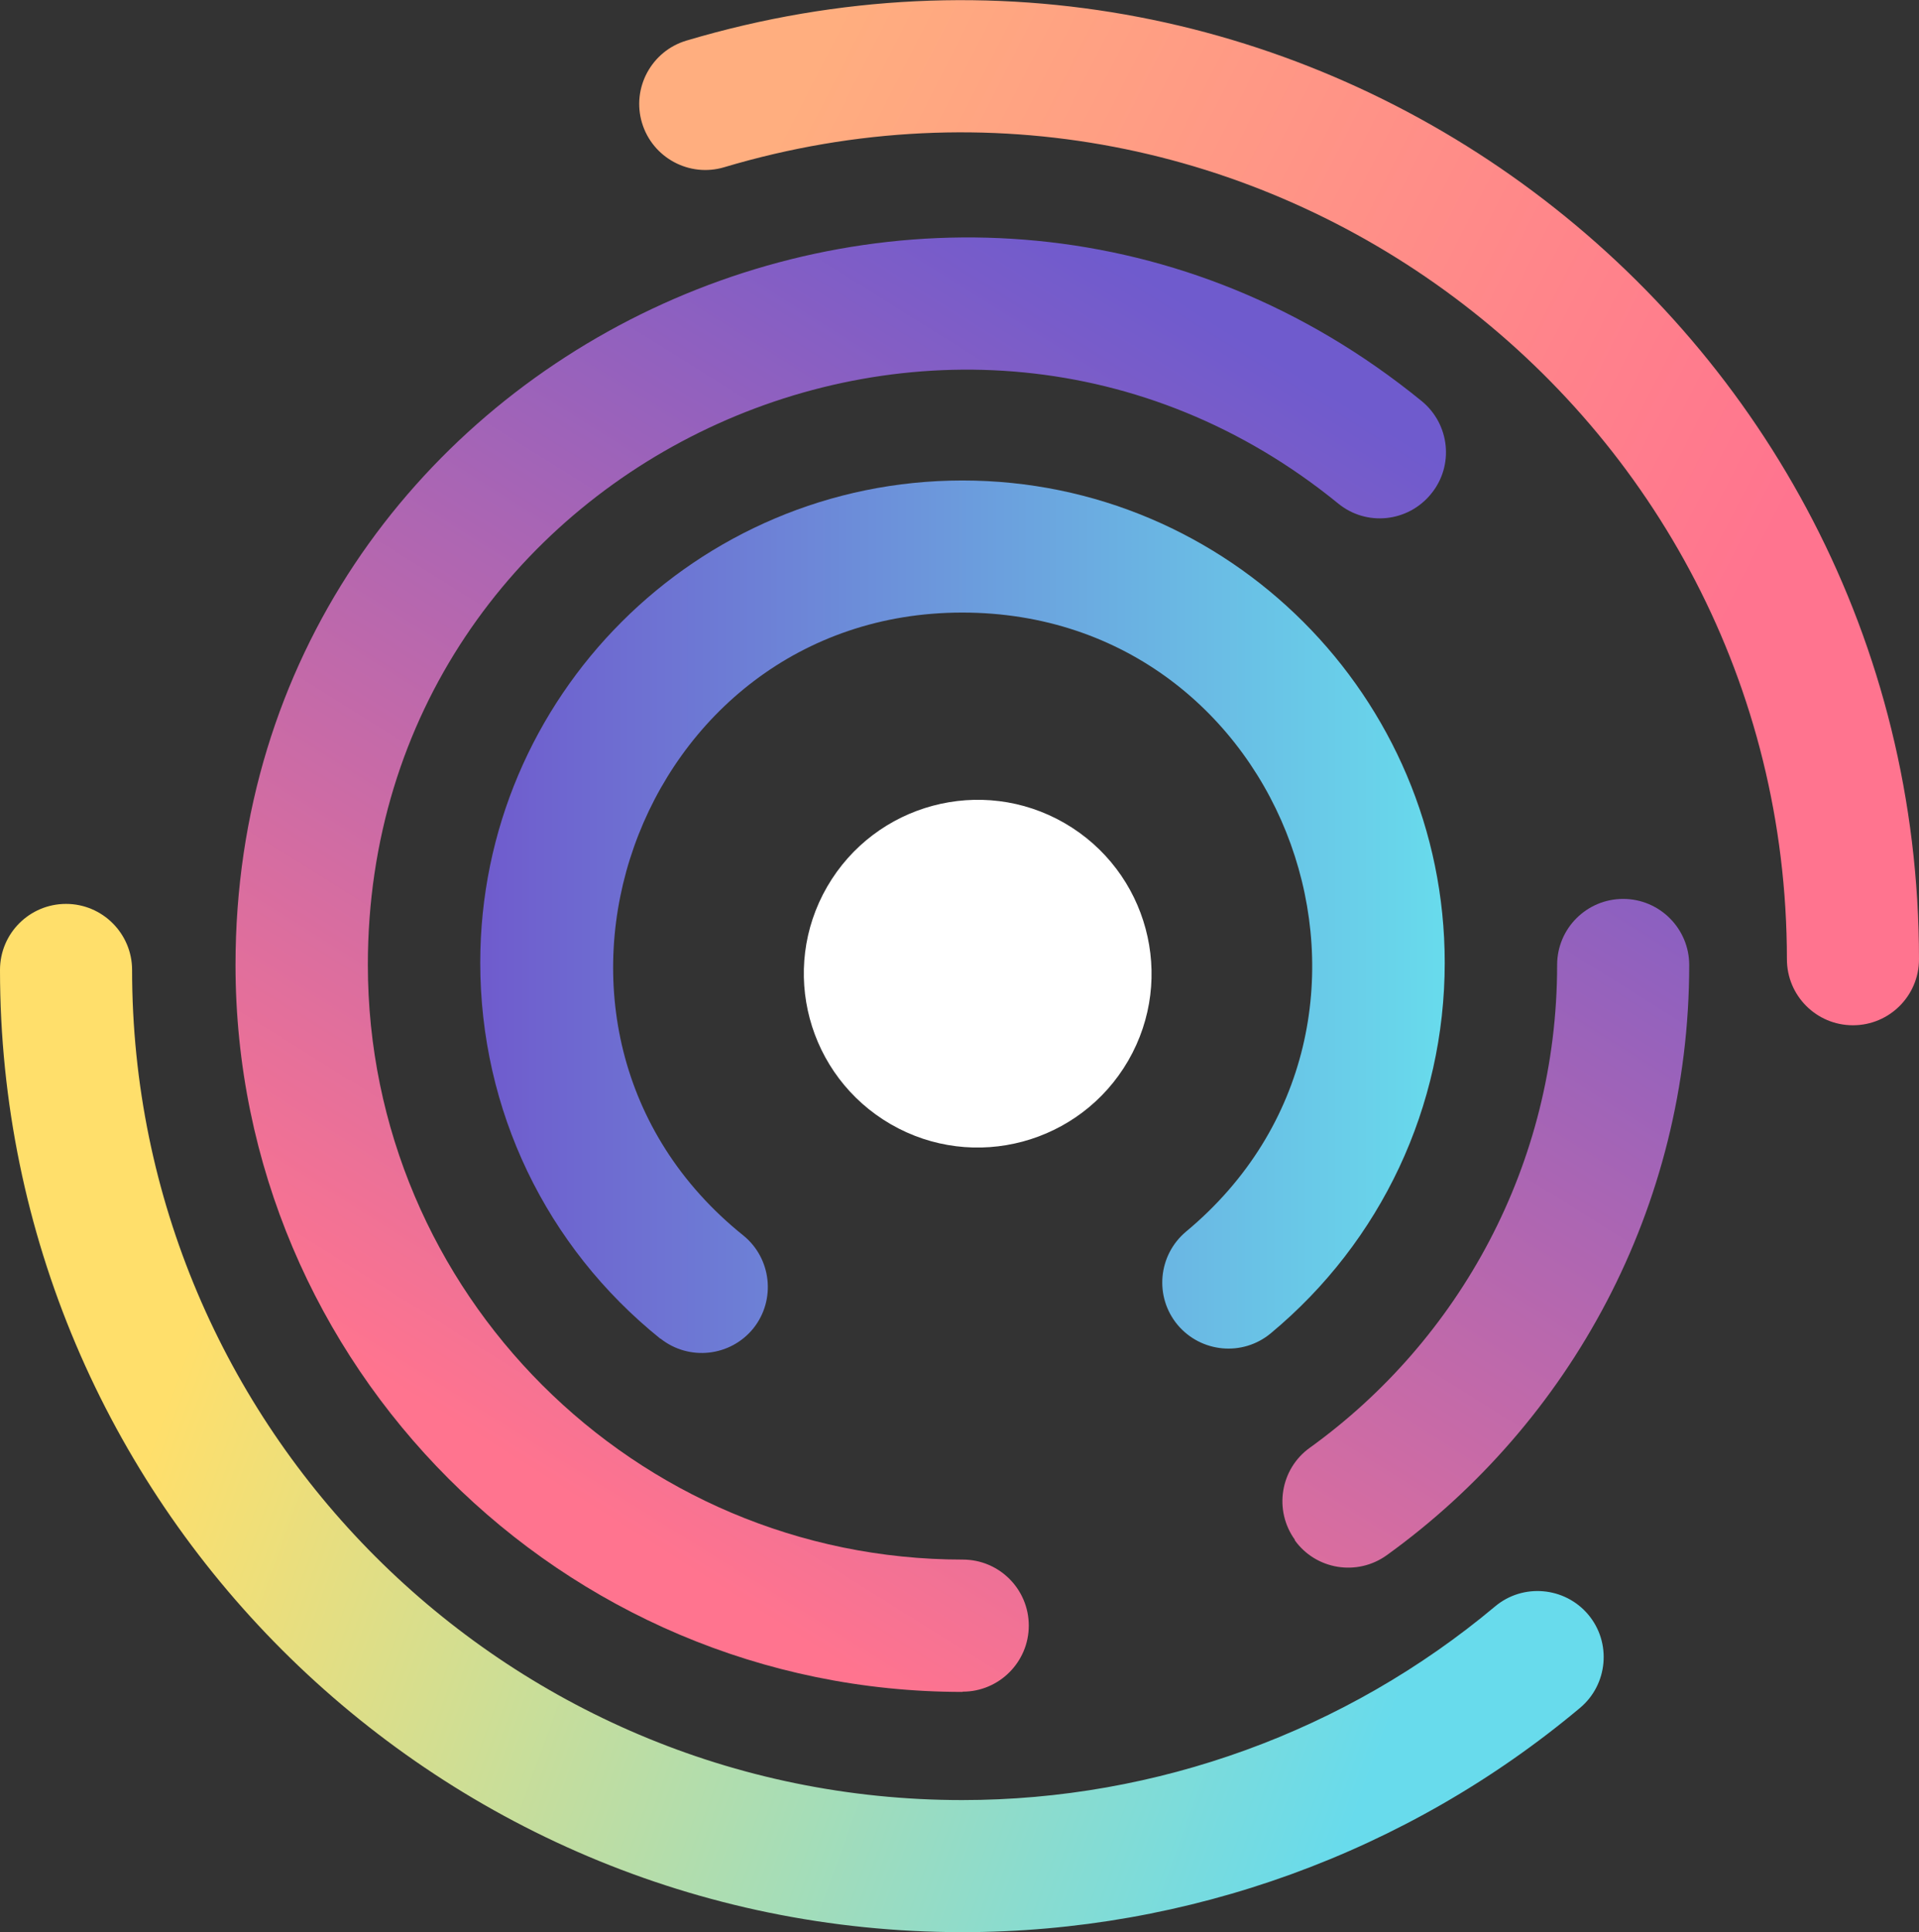
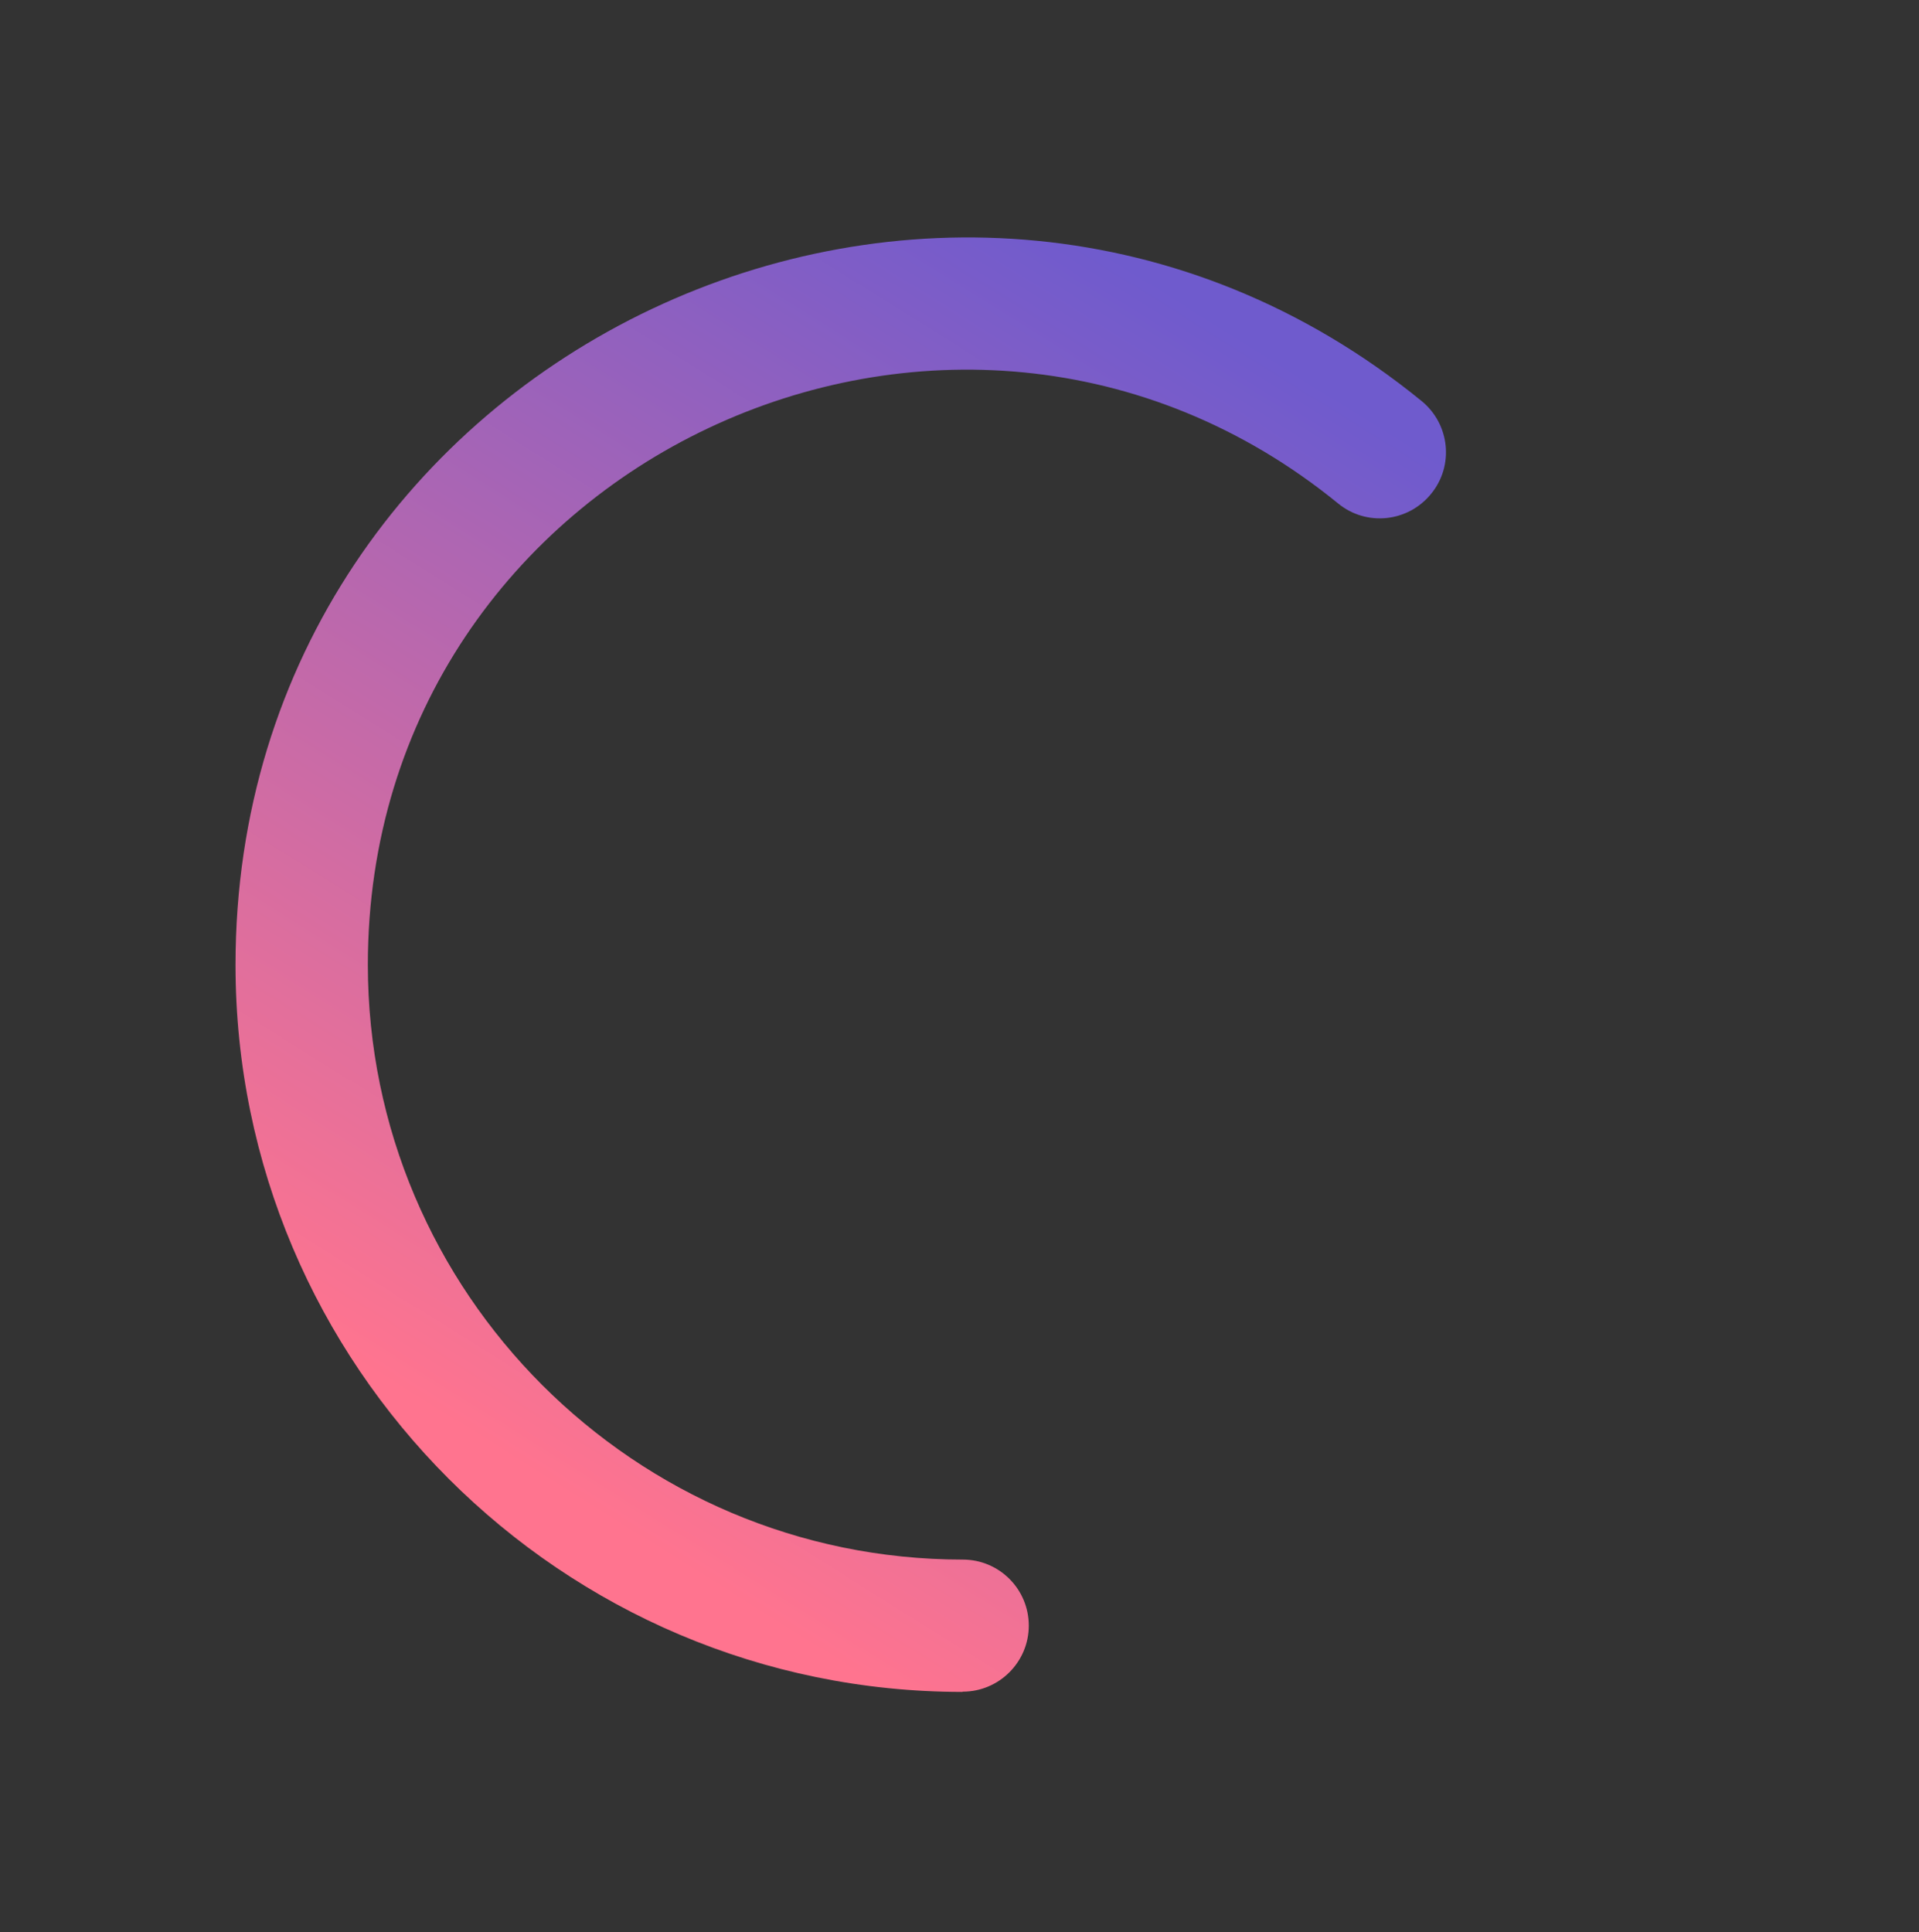
<svg xmlns="http://www.w3.org/2000/svg" viewBox="0 0 77 77.53">
  <rect x="0" y="0" width="77" height="77.53" fill="#333333" stroke="none" />
  <defs>
    <style>
            .i {
                fill: url(#e);
            }

            .j {
                fill: url(#d);
            }

            .k {
                fill: url(#g);
            }

            .l {
                fill: url(#f);
            }

            .m {
                fill: url(#h);
            }

            .n {
                fill: #fff;
                fill-rule: evenodd;
            }
        </style>
    <linearGradient id="d" x1="31.1" y1="5.49" x2="69.39" y2="25" gradientTransform="matrix(1, 0, 0, 1, 0, 0)" gradientUnits="userSpaceOnUse">
      <stop offset="0" stop-color="#ffae7f" />
      <stop offset="1" stop-color="#ff748f" />
    </linearGradient>
    <linearGradient id="e" x1="19.27" y1="36.8" x2="57.96" y2="36.8" gradientTransform="matrix(1, 0, 0, 1, 0, 0)" gradientUnits="userSpaceOnUse">
      <stop offset="0" stop-color="#6f5bcd" />
      <stop offset="1" stop-color="#68dbec" />
    </linearGradient>
    <linearGradient id="f" x1="19.29" y1="57.82" x2="47.82" y2="12.22" gradientTransform="matrix(1, 0, 0, 1, 0, 0)" gradientUnits="userSpaceOnUse">
      <stop offset="0" stop-color="#ff748f" />
      <stop offset=".94" stop-color="#775cca" />
      <stop offset="1" stop-color="#6f5bcd" />
    </linearGradient>
    <linearGradient id="g" x1="45.36" y1="74.13" x2="73.89" y2="28.53" gradientTransform="matrix(1, 0, 0, 1, 0, 0)" gradientUnits="userSpaceOnUse">
      <stop offset="0" stop-color="#ff748f" />
      <stop offset="1" stop-color="#6f5bcd" />
    </linearGradient>
    <linearGradient id="h" x1="55.25" y1="70.66" x2="7.7" y2="53.35" gradientTransform="matrix(1, 0, 0, 1, 0, 0)" gradientUnits="userSpaceOnUse">
      <stop offset="0" stop-color="#68dbec" />
      <stop offset="1" stop-color="#ffdf6b" />
    </linearGradient>
  </defs>
  <g id="a" />
  <g id="b">
    <g id="c">
      <g>
-         <path class="j" d="M74.35,41.14c-1.47,0-2.65-1.19-2.65-2.65C71.69,16.37,50.31,.37,29.06,6.71c-1.4,.42-2.88-.38-3.3-1.78-.42-1.4,.38-2.88,1.78-3.3,24.69-7.36,49.46,11.24,49.46,36.86,0,1.47-1.19,2.65-2.65,2.65Z" />
-         <path class="i" d="M26.5,53.72c-4.6-3.7-7.23-9.19-7.23-15.09,0-10.67,8.68-19.35,19.35-19.35s19.35,8.68,19.35,19.35c0,5.76-2.54,11.18-6.98,14.87-1.13,.94-2.8,.78-3.74-.34-.94-1.13-.78-2.8,.34-3.74,10.05-8.36,4.14-24.84-8.98-24.84s-19.07,16.73-8.79,24.99c1.14,.92,1.32,2.59,.41,3.73-.92,1.14-2.59,1.32-3.73,.41Z" />
        <g>
          <path class="l" d="M38.62,67.89c-16.09,0-29.17-13.09-29.17-29.17C9.45,14.13,38.11,.67,57.04,16.09c1.14,.93,1.31,2.6,.38,3.73-.93,1.14-2.6,1.31-3.73,.38-15.46-12.6-38.93-1.63-38.93,18.51,0,13.16,10.71,23.87,23.87,23.87,1.47,0,2.65,1.19,2.65,2.65s-1.19,2.65-2.65,2.65Z" />
-           <path class="k" d="M51.96,61.79c-.86-1.19-.59-2.85,.6-3.7,5.98-4.31,9.92-11.37,9.92-19.37,0-1.47,1.19-2.65,2.65-2.65s2.65,1.19,2.65,2.65c0,9.73-4.78,18.38-12.13,23.68-1.19,.86-2.85,.59-3.7-.6Z" />
        </g>
-         <path class="m" d="M38.62,77.53C17.32,77.53,0,60.21,0,38.92c0-1.47,1.19-2.65,2.65-2.65s2.65,1.19,2.65,2.65c0,18.37,14.94,33.31,33.31,33.31,7.81,0,15.4-2.76,21.38-7.77,1.12-.94,2.8-.79,3.74,.33,.94,1.12,.79,2.8-.33,3.74-6.93,5.81-15.73,9-24.79,9Z" />
-         <path class="n" d="M33.19,35.58c-1.93,3.34-.78,7.6,2.55,9.53,3.34,1.93,7.6,.78,9.53-2.55,1.93-3.34,.78-7.6-2.55-9.53-3.34-1.93-7.6-.78-9.53,2.55h0Z" />
      </g>
    </g>
  </g>
</svg>